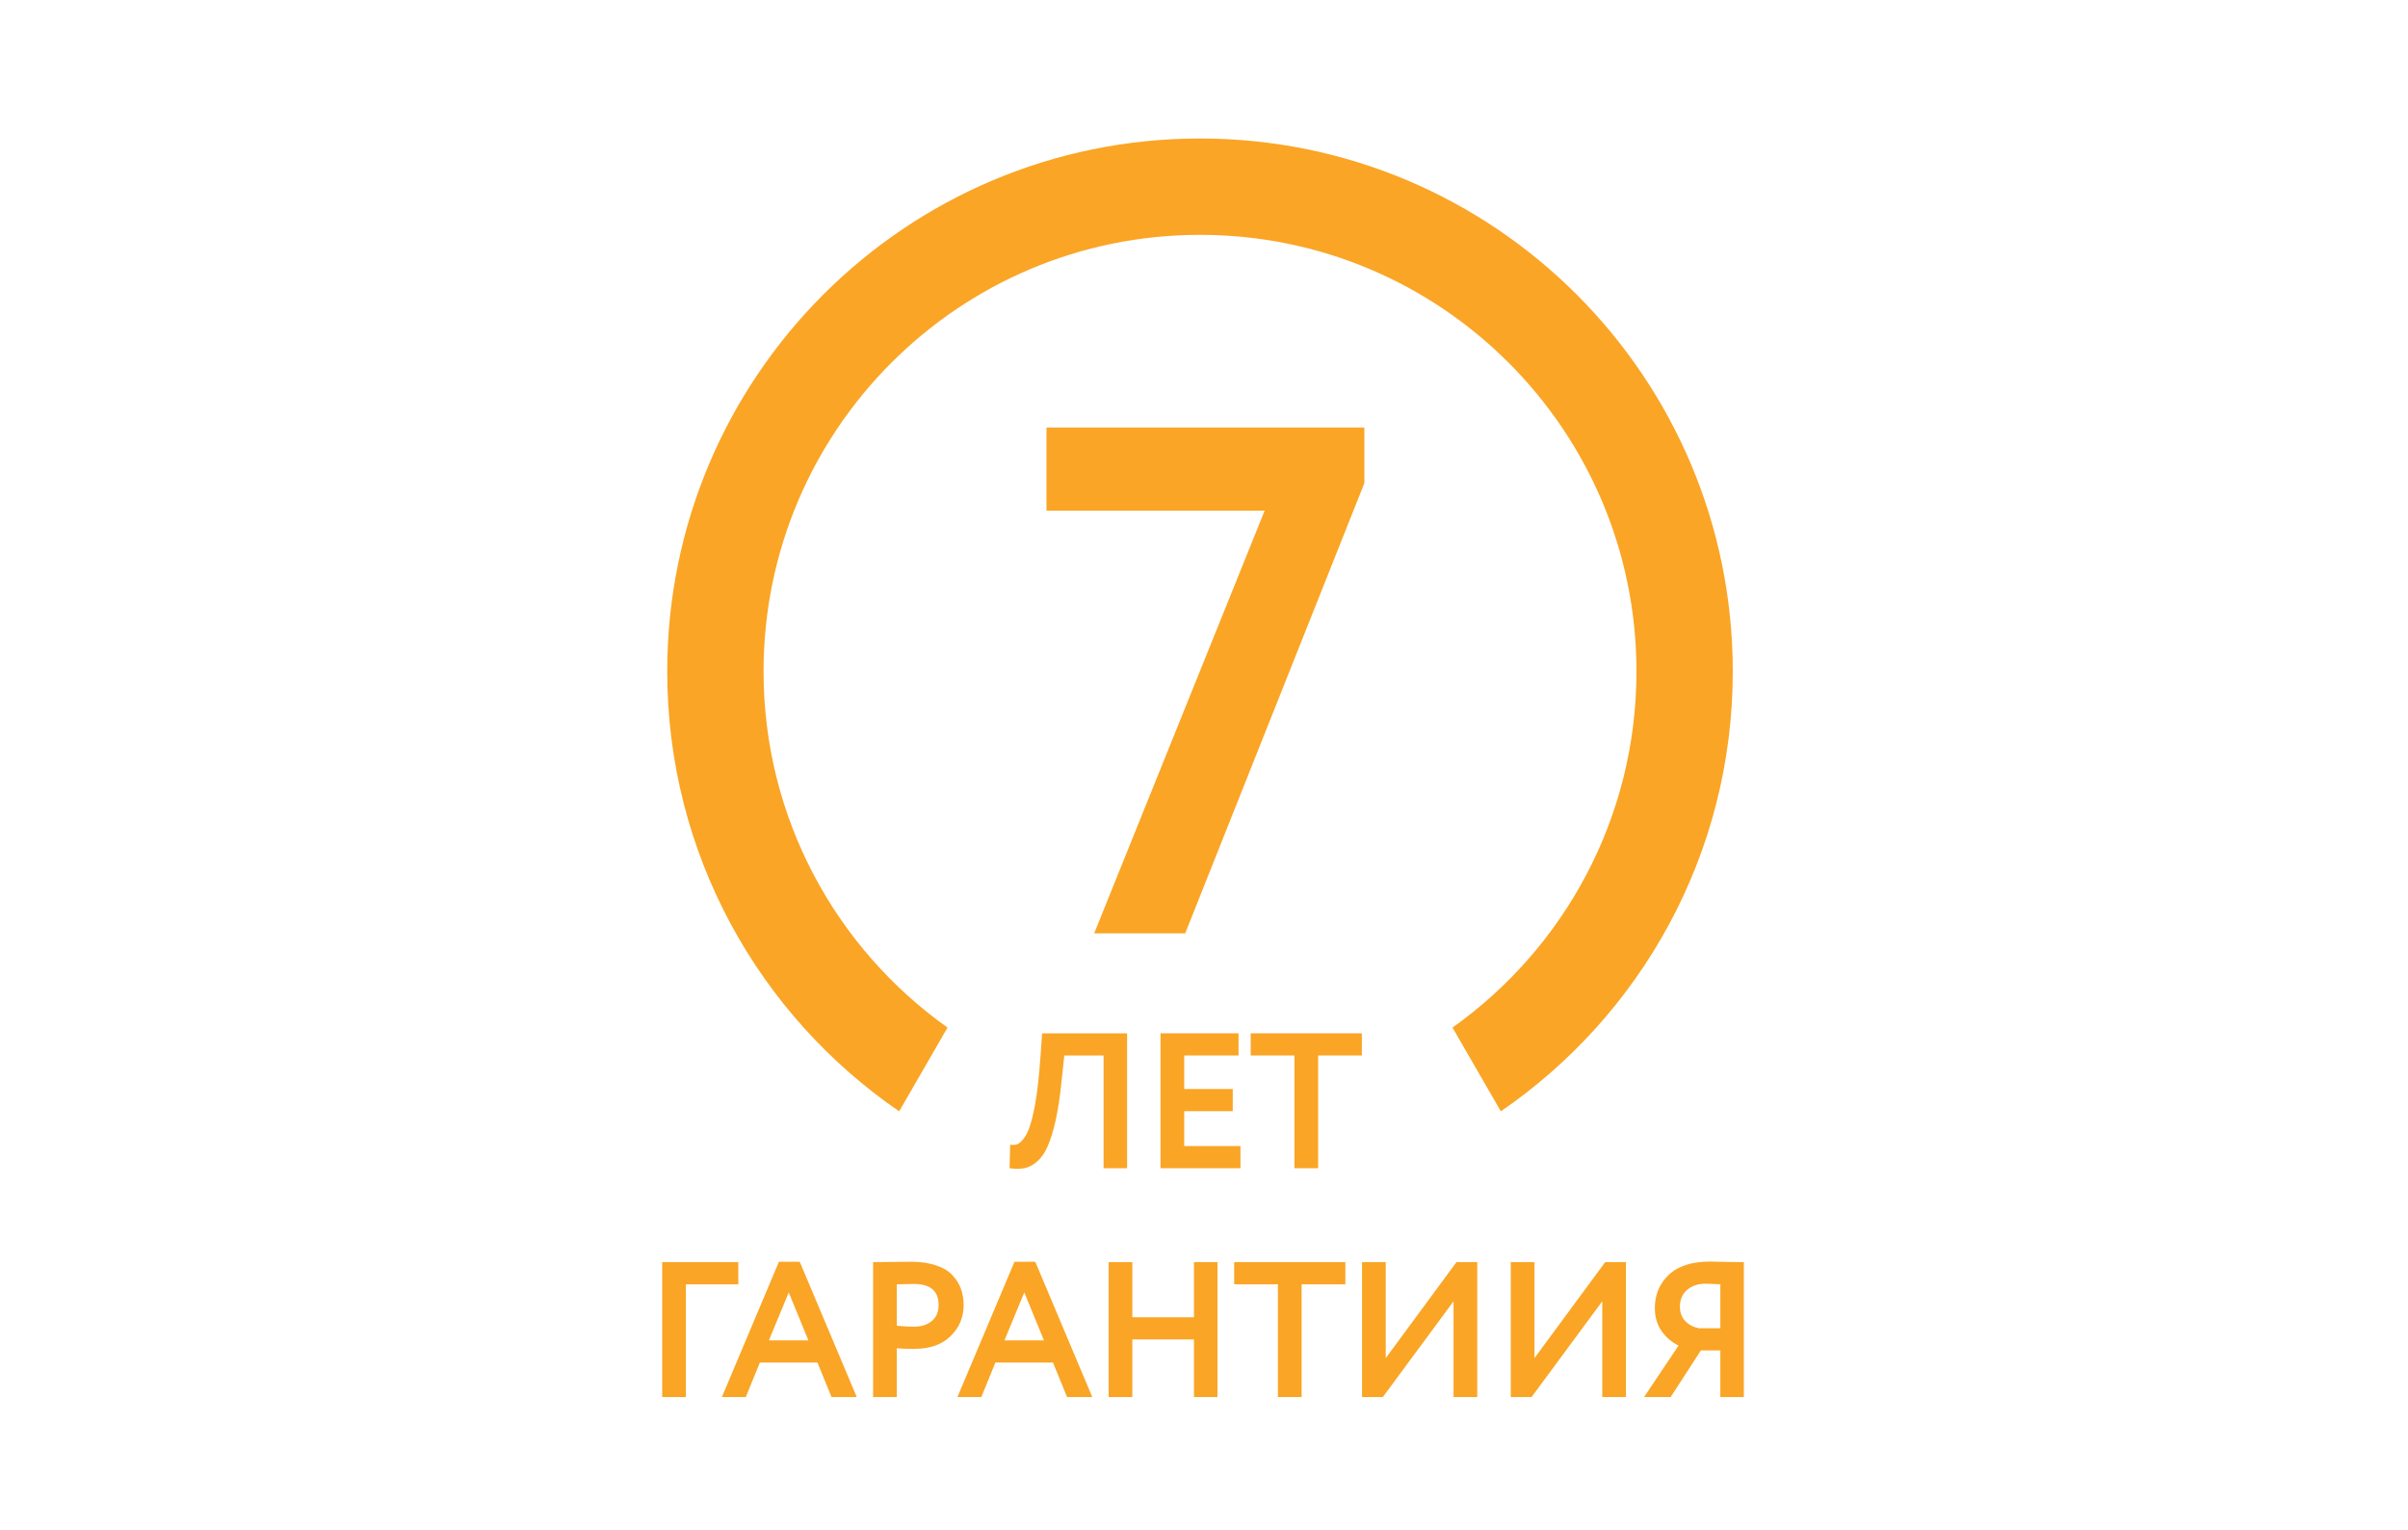
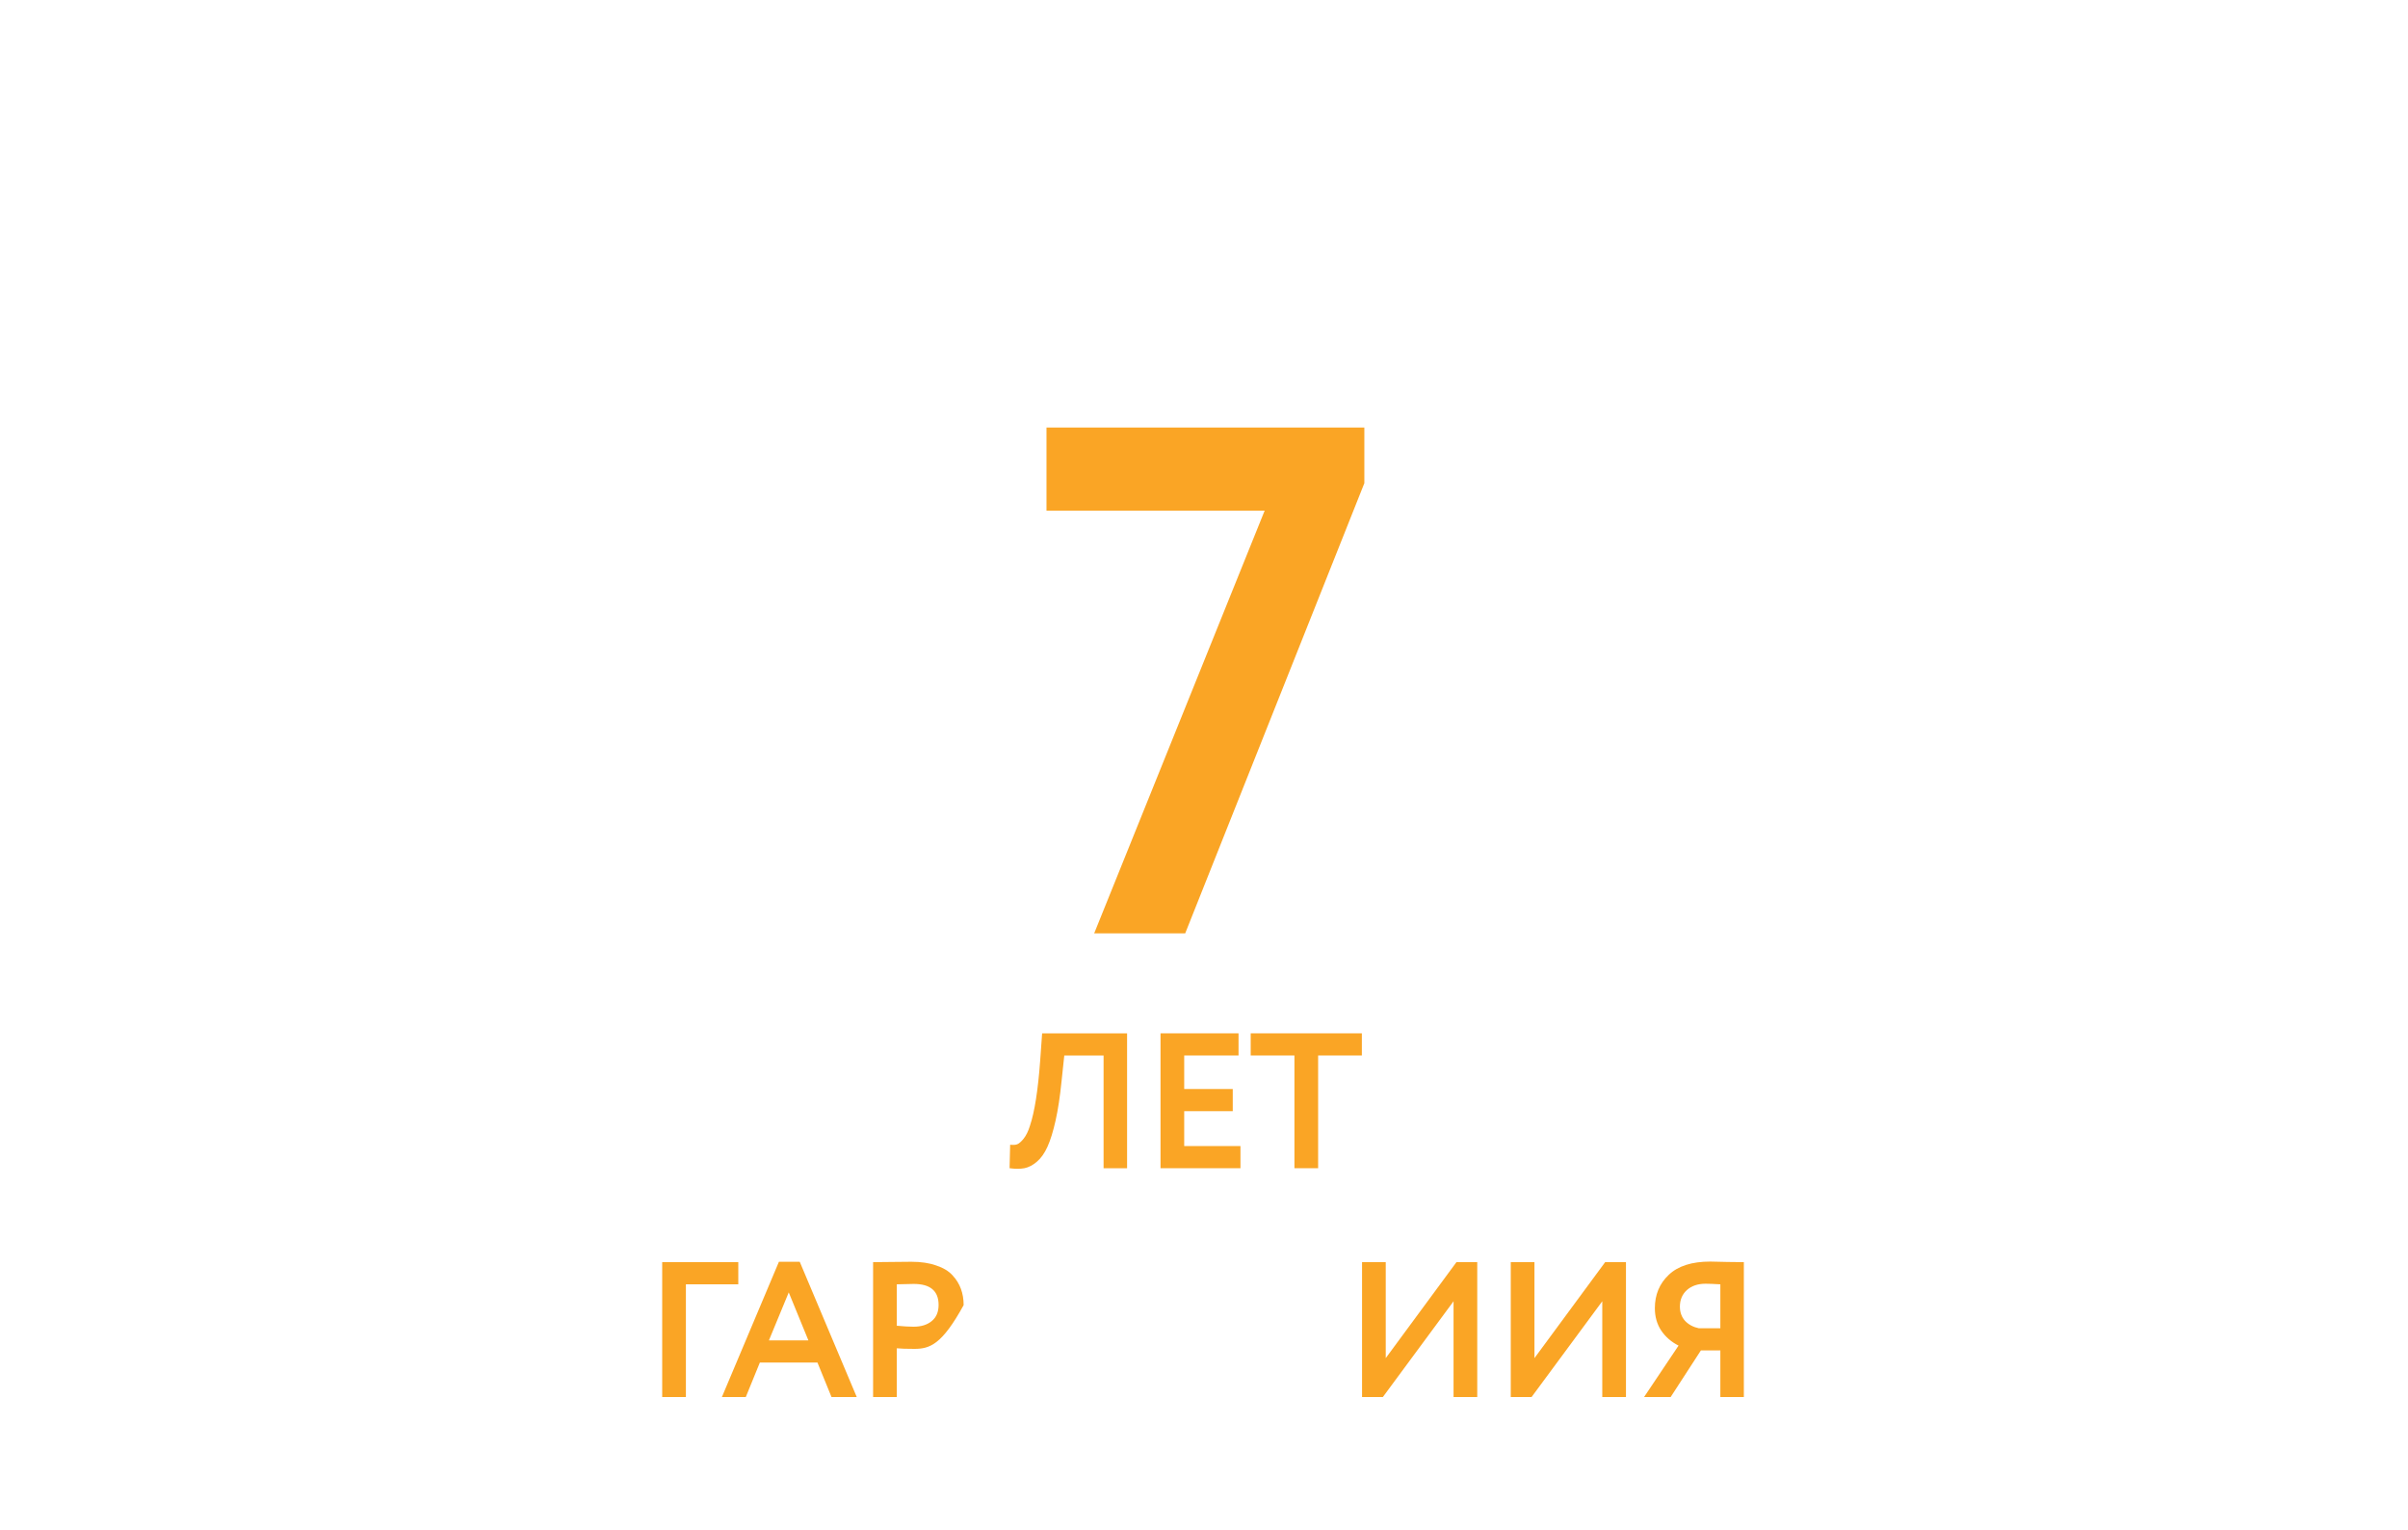
<svg xmlns="http://www.w3.org/2000/svg" width="400" height="254" viewBox="0 0 400 254" fill="none">
  <rect width="400" height="254" fill="white" />
  <path d="M210.076 84.8H173.836V71H226.636V80.24L196.876 155H181.756L210.076 84.8Z" fill="#FAA525" />
  <path d="M187.223 194H183.319V175.28H176.791L176.343 179.504C176.087 182.064 175.756 184.25 175.351 186.064C174.946 187.877 174.498 189.328 174.007 190.416C173.516 191.504 172.93 192.336 172.247 192.912C171.586 193.488 170.892 193.85 170.167 194C169.463 194.128 168.642 194.128 167.703 194L167.799 190.096C168.268 190.16 168.652 190.138 168.951 190.032C169.25 189.925 169.602 189.626 170.007 189.136C170.455 188.581 170.818 187.845 171.095 186.928C171.863 184.645 172.428 181.029 172.791 176.08L173.111 171.6H187.223V194Z" fill="#FAA525" />
  <path d="M206.056 194H192.776V171.6H205.736V175.28H196.712V180.848H204.776V184.528H196.712V190.32H206.056V194Z" fill="#FAA525" />
  <path d="M215.022 175.28H207.758V171.6H226.222V175.28H218.958V194H215.022V175.28Z" fill="#FAA525" />
  <path d="M113.936 232H110V209.6H122.64V213.28H113.936V232Z" fill="#FAA525" />
  <path d="M123.885 232H119.917L129.389 209.536H132.846L142.318 232H138.125L135.79 226.272H126.222L123.885 232ZM134.285 222.592L131.021 214.624L127.726 222.592H134.285Z" fill="#FAA525" />
-   <path d="M148.969 223.904V232H145.033V209.6C145.971 209.6 146.985 209.589 148.073 209.568C149.182 209.546 150.291 209.536 151.401 209.536C152.979 209.536 154.345 209.738 155.497 210.144C156.67 210.528 157.577 211.072 158.217 211.776C158.857 212.458 159.326 213.216 159.625 214.048C159.923 214.858 160.073 215.754 160.073 216.736C160.073 218.762 159.347 220.48 157.897 221.888C156.467 223.296 154.462 224 151.881 224C150.579 224 149.609 223.968 148.969 223.904ZM151.785 213.216L148.969 213.28V220.16C150.099 220.266 151.027 220.32 151.753 220.32C153.011 220.32 154.014 220.01 154.761 219.392C155.529 218.773 155.913 217.877 155.913 216.704C155.913 214.378 154.537 213.216 151.785 213.216Z" fill="#FAA525" />
-   <path d="M163.012 232H159.044L168.516 209.536H171.972L181.444 232H177.252L174.916 226.272H165.348L163.012 232ZM173.412 222.592L170.148 214.624L166.852 222.592H173.412Z" fill="#FAA525" />
-   <path d="M202.239 232H198.335V222.432H188.095V232H184.159V209.6H188.095V218.752H198.335V209.6H202.239V232Z" fill="#FAA525" />
-   <path d="M212.28 213.28H205.016V209.6H223.48V213.28H216.216V232H212.28V213.28Z" fill="#FAA525" />
+   <path d="M148.969 223.904V232H145.033V209.6C145.971 209.6 146.985 209.589 148.073 209.568C149.182 209.546 150.291 209.536 151.401 209.536C152.979 209.536 154.345 209.738 155.497 210.144C156.67 210.528 157.577 211.072 158.217 211.776C158.857 212.458 159.326 213.216 159.625 214.048C159.923 214.858 160.073 215.754 160.073 216.736C156.467 223.296 154.462 224 151.881 224C150.579 224 149.609 223.968 148.969 223.904ZM151.785 213.216L148.969 213.28V220.16C150.099 220.266 151.027 220.32 151.753 220.32C153.011 220.32 154.014 220.01 154.761 219.392C155.529 218.773 155.913 217.877 155.913 216.704C155.913 214.378 154.537 213.216 151.785 213.216Z" fill="#FAA525" />
  <path d="M241.454 216.096L229.71 232H226.254V209.6H230.19V225.536L241.934 209.6H245.39V232H241.454V216.096Z" fill="#FAA525" />
  <path d="M266.158 216.096L254.413 232H250.958V209.6H254.893V225.536L266.637 209.6H270.094V232H266.158V216.096Z" fill="#FAA525" />
  <path d="M289.677 232H285.773V224.256H282.541L277.517 232H273.101L278.829 223.456C277.635 222.858 276.675 222.026 275.949 220.96C275.245 219.893 274.893 218.656 274.893 217.248C274.893 215.008 275.661 213.162 277.197 211.712C278.733 210.24 281.037 209.504 284.109 209.504C284.152 209.504 285.091 209.525 286.925 209.568C287.864 209.589 288.781 209.6 289.677 209.6V232ZM282.189 220.576H285.773V213.28C284.685 213.216 283.864 213.184 283.309 213.184C282.029 213.184 280.995 213.536 280.205 214.24C279.437 214.944 279.053 215.861 279.053 216.992C279.053 217.93 279.341 218.72 279.917 219.36C280.515 219.978 281.272 220.384 282.189 220.576Z" fill="#FAA525" />
-   <path fill-rule="evenodd" clip-rule="evenodd" d="M241.277 170.644C259.77 157.506 271.836 135.912 271.836 111.5C271.836 71.459 239.377 39 199.336 39C159.295 39 126.836 71.459 126.836 111.5C126.836 135.912 138.902 157.506 157.395 170.644L149.365 184.552C126.099 168.607 110.836 141.836 110.836 111.5C110.836 62.623 150.459 23 199.336 23C248.213 23 287.836 62.623 287.836 111.5C287.836 141.836 272.573 168.607 249.307 184.552L241.277 170.644Z" fill="#FAA525" />
</svg>